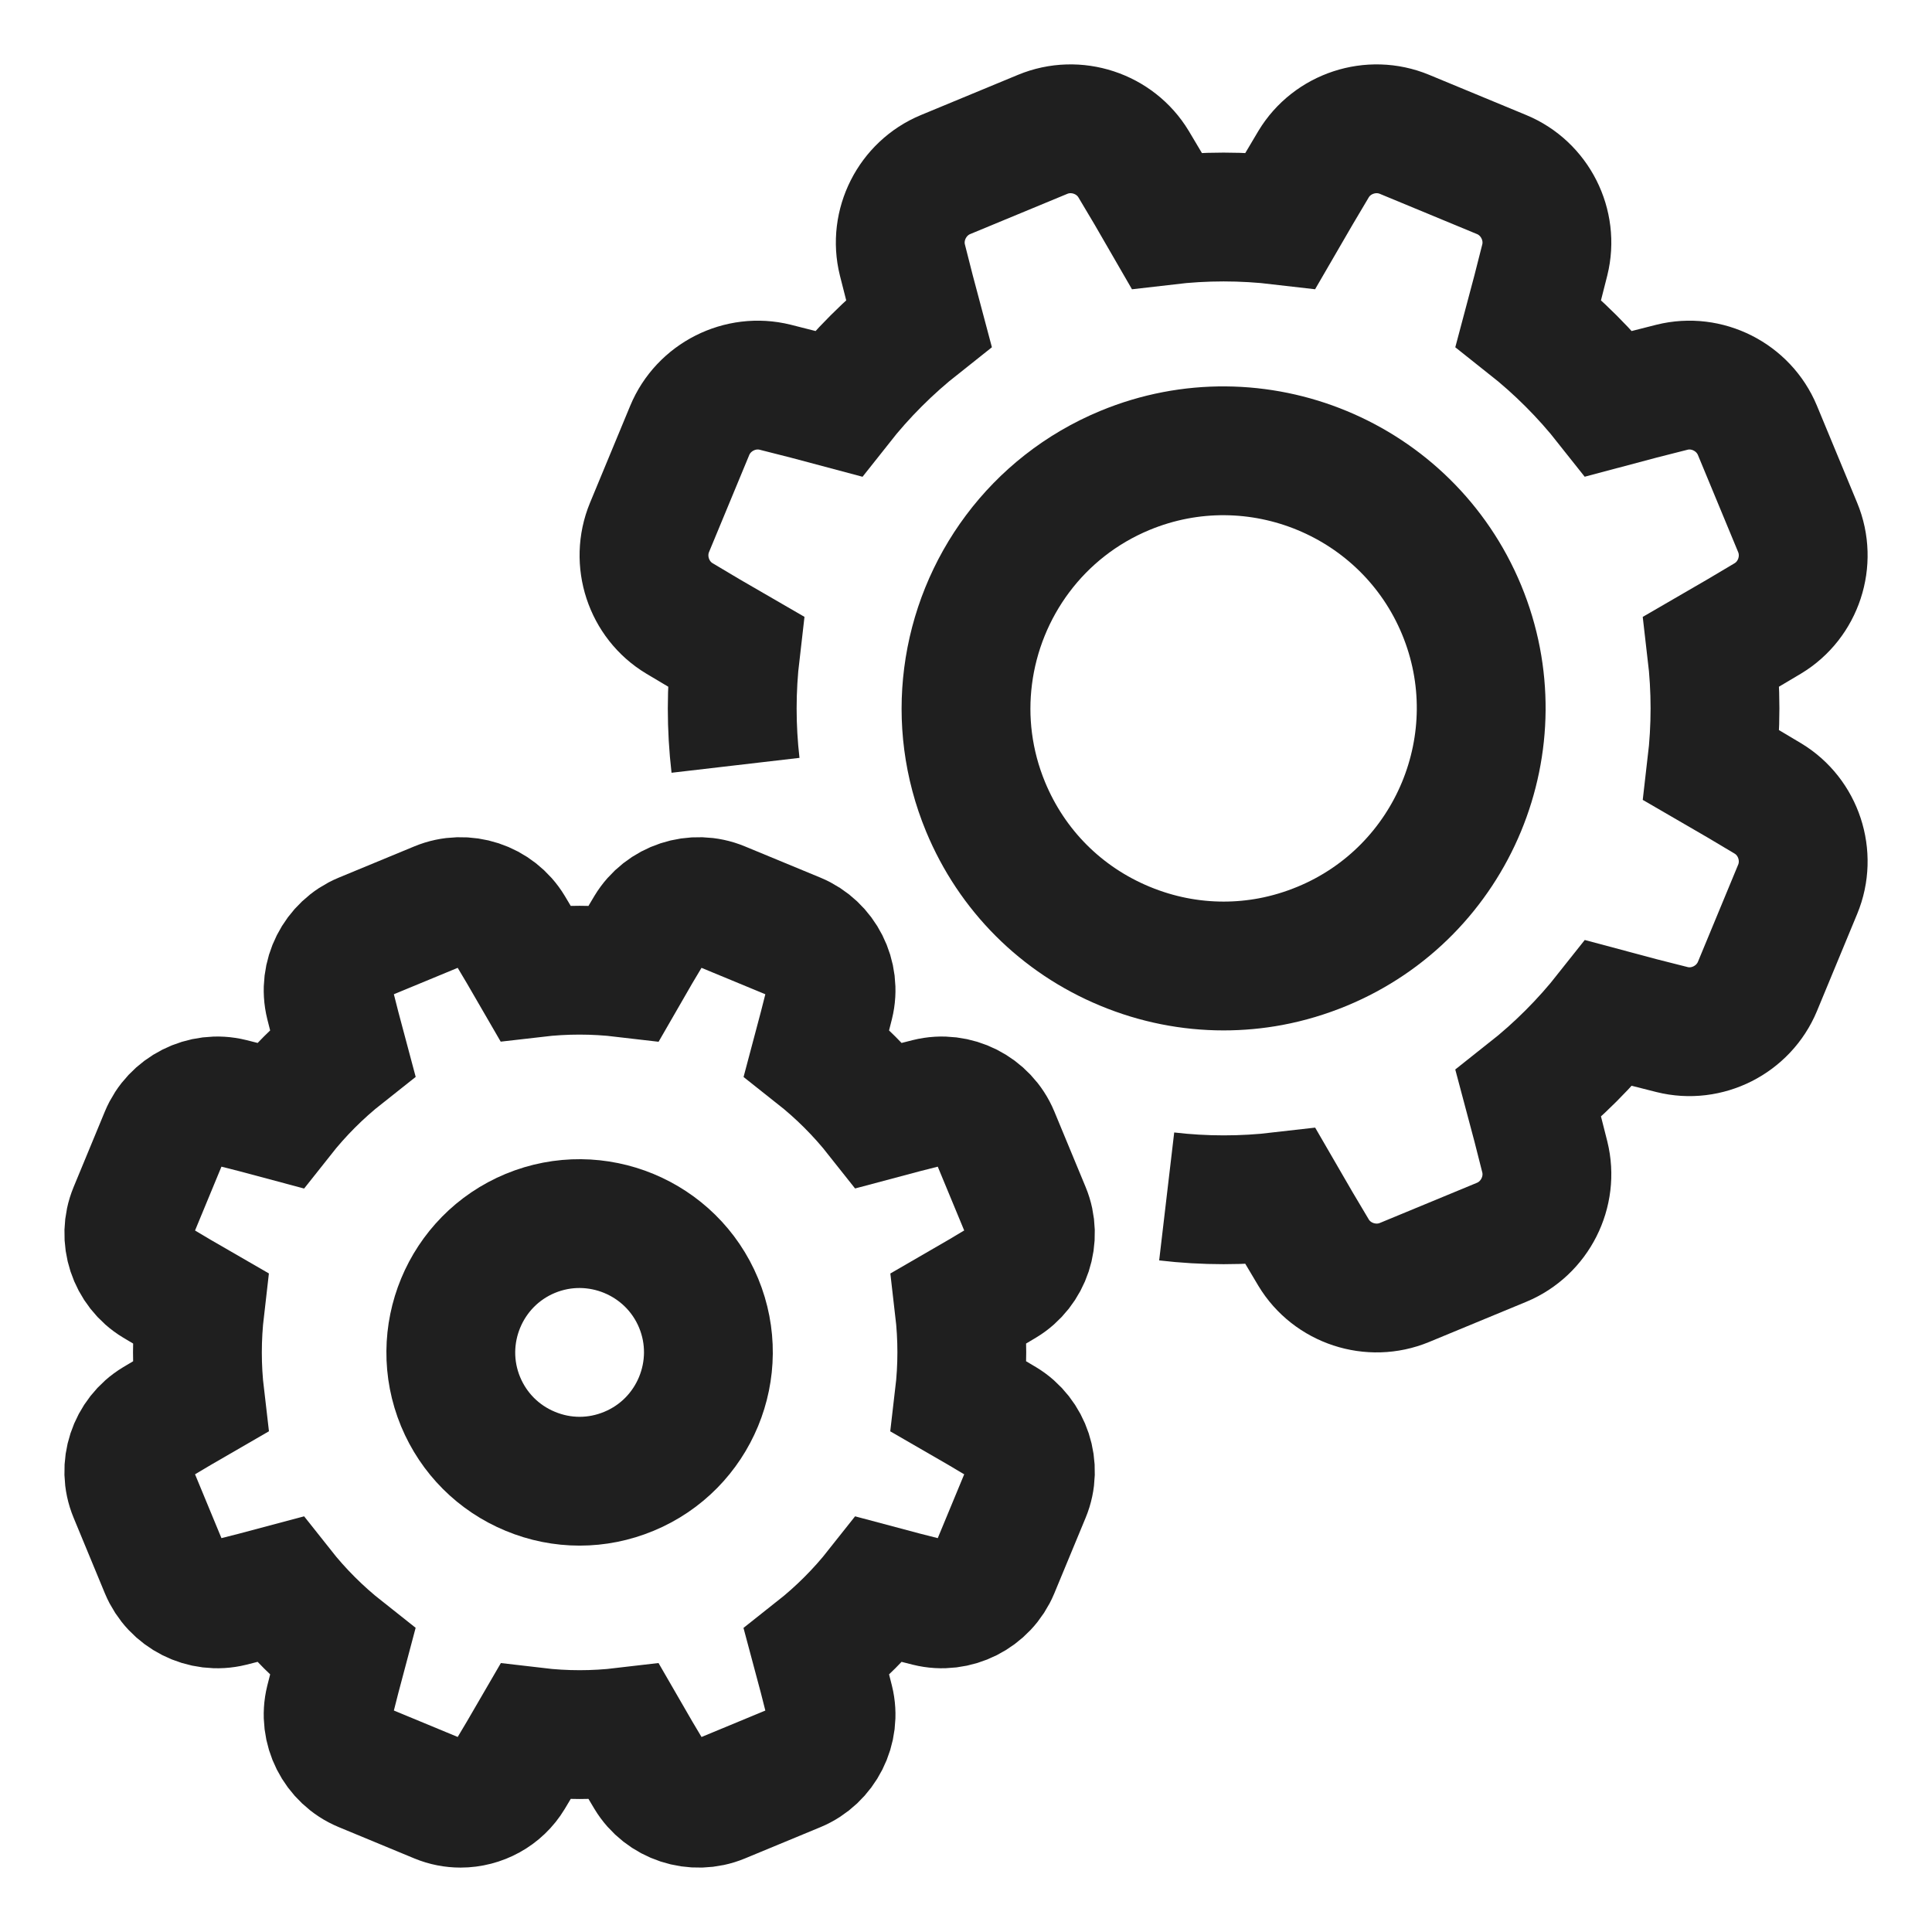
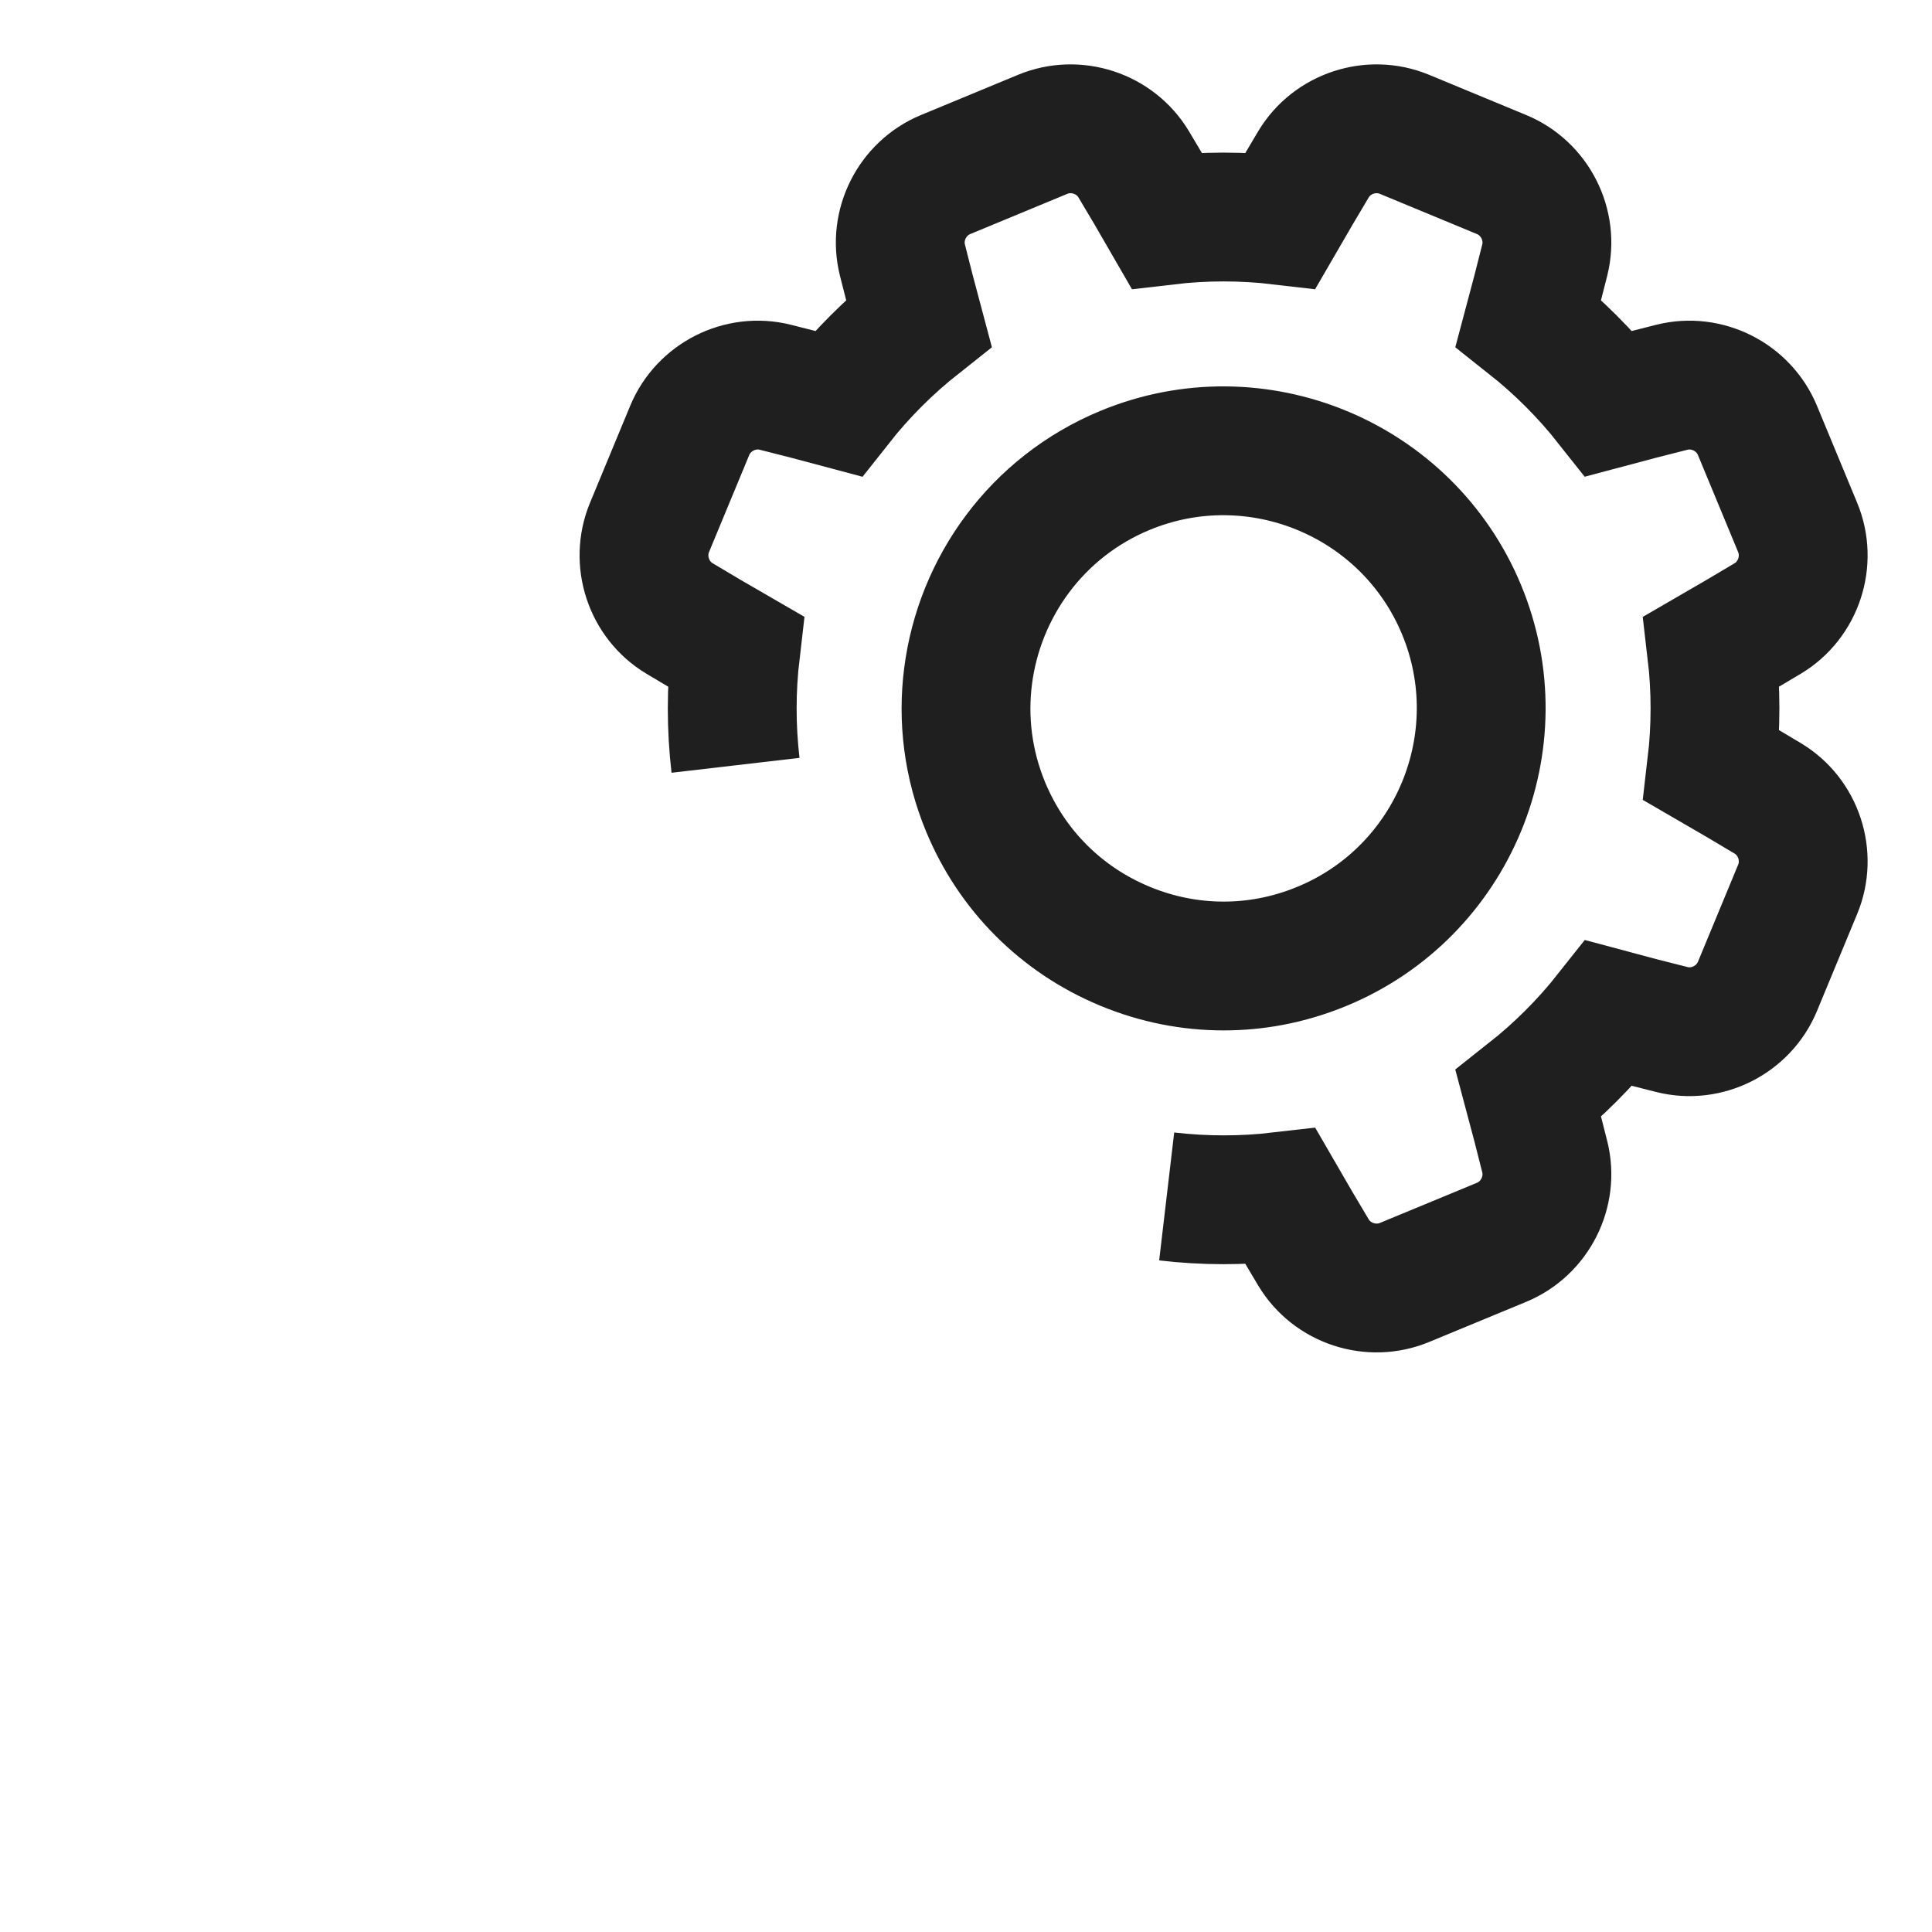
<svg xmlns="http://www.w3.org/2000/svg" width="40" height="40" viewBox="0 0 40 40" fill="none">
-   <path d="M20.764 29.449C20.467 29.271 20.163 29.092 19.859 28.917C19.931 28.307 19.931 27.691 19.86 27.083C20.165 26.907 20.469 26.728 20.763 26.551C21.26 26.253 21.467 25.623 21.245 25.087L20.597 23.523C20.375 22.987 19.784 22.688 19.221 22.828C18.887 22.911 18.546 23 18.206 23.091C17.826 22.61 17.39 22.175 16.909 21.795C17 21.454 17.089 21.113 17.172 20.779C17.312 20.217 17.013 19.625 16.477 19.403L14.913 18.756C14.377 18.533 13.747 18.74 13.449 19.237C13.271 19.532 13.092 19.836 12.917 20.141C12.307 20.069 11.691 20.069 11.083 20.14C10.907 19.835 10.728 19.531 10.551 19.237C10.252 18.74 9.623 18.533 9.087 18.756L7.523 19.403C6.987 19.625 6.688 20.217 6.828 20.779C6.911 21.114 7 21.455 7.091 21.794C6.61 22.174 6.175 22.61 5.795 23.091C5.454 22.999 5.112 22.911 4.779 22.828C4.217 22.688 3.625 22.987 3.403 23.523L2.756 25.087C2.534 25.623 2.74 26.253 3.237 26.551C3.532 26.729 3.837 26.908 4.141 27.083C4.07 27.692 4.069 28.308 4.141 28.917C3.836 29.093 3.532 29.271 3.237 29.449C2.74 29.747 2.533 30.377 2.756 30.913L3.403 32.477C3.625 33.013 4.216 33.312 4.779 33.172C5.112 33.089 5.454 33 5.794 32.909C6.174 33.39 6.61 33.825 7.091 34.205C7 34.546 6.911 34.887 6.828 35.221C6.688 35.783 6.987 36.374 7.523 36.596L9.087 37.244C9.232 37.304 9.384 37.333 9.535 37.333C9.94 37.333 10.334 37.125 10.551 36.763C10.728 36.47 10.906 36.166 11.084 35.859C11.693 35.931 12.309 35.931 12.917 35.859C13.092 36.163 13.271 36.467 13.449 36.763C13.748 37.26 14.377 37.467 14.913 37.245L16.477 36.597C17.013 36.374 17.312 35.783 17.172 35.221C17.09 34.889 17.001 34.548 16.909 34.206C17.39 33.826 17.826 33.39 18.206 32.909C18.546 33 18.887 33.089 19.221 33.172C19.783 33.312 20.375 33.013 20.597 32.477L21.245 30.913C21.467 30.377 21.26 29.747 20.764 29.449Z" stroke="#1F1F1F" stroke-width="2.667" />
-   <path d="M14.464 26.979C13.901 25.621 12.338 24.974 10.979 25.536C9.621 26.099 8.974 27.662 9.536 29.02C9.809 29.677 10.322 30.19 10.979 30.462C11.309 30.599 11.654 30.667 12 30.667C12.346 30.667 12.691 30.599 13.021 30.462C14.379 29.9 15.026 28.337 14.464 26.979Z" stroke="#1F1F1F" stroke-width="2.667" />
  <path d="M15.228 15.845C15.137 15.063 15.137 14.271 15.229 13.488C14.837 13.262 14.446 13.032 14.066 12.803C13.428 12.42 13.162 11.611 13.447 10.921L14.28 8.911C14.566 8.221 15.326 7.837 16.049 8.017C16.477 8.124 16.916 8.237 17.355 8.355C17.843 7.736 18.404 7.176 19.021 6.688C18.904 6.252 18.791 5.813 18.683 5.382C18.503 4.66 18.888 3.899 19.577 3.614L21.588 2.781C22.277 2.495 23.086 2.761 23.47 3.399C23.698 3.778 23.928 4.169 24.154 4.562C24.936 4.47 25.729 4.47 26.512 4.562C26.738 4.171 26.968 3.78 27.196 3.399C27.58 2.761 28.389 2.495 29.078 2.781L31.089 3.614C31.779 3.899 32.163 4.66 31.983 5.382C31.876 5.812 31.762 6.251 31.645 6.688C32.263 7.177 32.824 7.737 33.312 8.355C33.749 8.238 34.188 8.124 34.618 8.017C35.34 7.837 36.1 8.221 36.386 8.911L37.219 10.921C37.505 11.611 37.239 12.42 36.6 12.804C36.221 13.031 35.831 13.261 35.438 13.488C35.53 14.27 35.53 15.062 35.438 15.845C35.829 16.071 36.22 16.301 36.6 16.53C37.239 16.913 37.505 17.722 37.219 18.412L36.386 20.423C36.1 21.112 35.34 21.497 34.618 21.316C34.188 21.209 33.749 21.096 33.312 20.978C32.823 21.597 32.263 22.157 31.645 22.645C31.763 23.085 31.877 23.524 31.983 23.951C32.163 24.674 31.779 25.434 31.09 25.72L29.079 26.552C28.389 26.838 27.58 26.572 27.196 25.934C26.967 25.552 26.737 25.162 26.512 24.772C25.73 24.863 24.938 24.863 24.155 24.771" stroke="#1F1F1F" stroke-width="2.667" />
  <path d="M30.261 12.625C29.135 9.909 26.01 8.614 23.292 9.739C21.462 10.497 20.277 12.163 20.043 14C19.929 14.89 20.039 15.819 20.406 16.706C20.951 18.021 21.976 19.046 23.292 19.591C23.95 19.864 24.642 20 25.333 20C25.659 20 25.984 19.97 26.306 19.91C26.668 19.842 27.026 19.735 27.374 19.591C30.091 18.466 31.386 15.341 30.261 12.625Z" stroke="#1F1F1F" stroke-width="2.667" />
</svg>